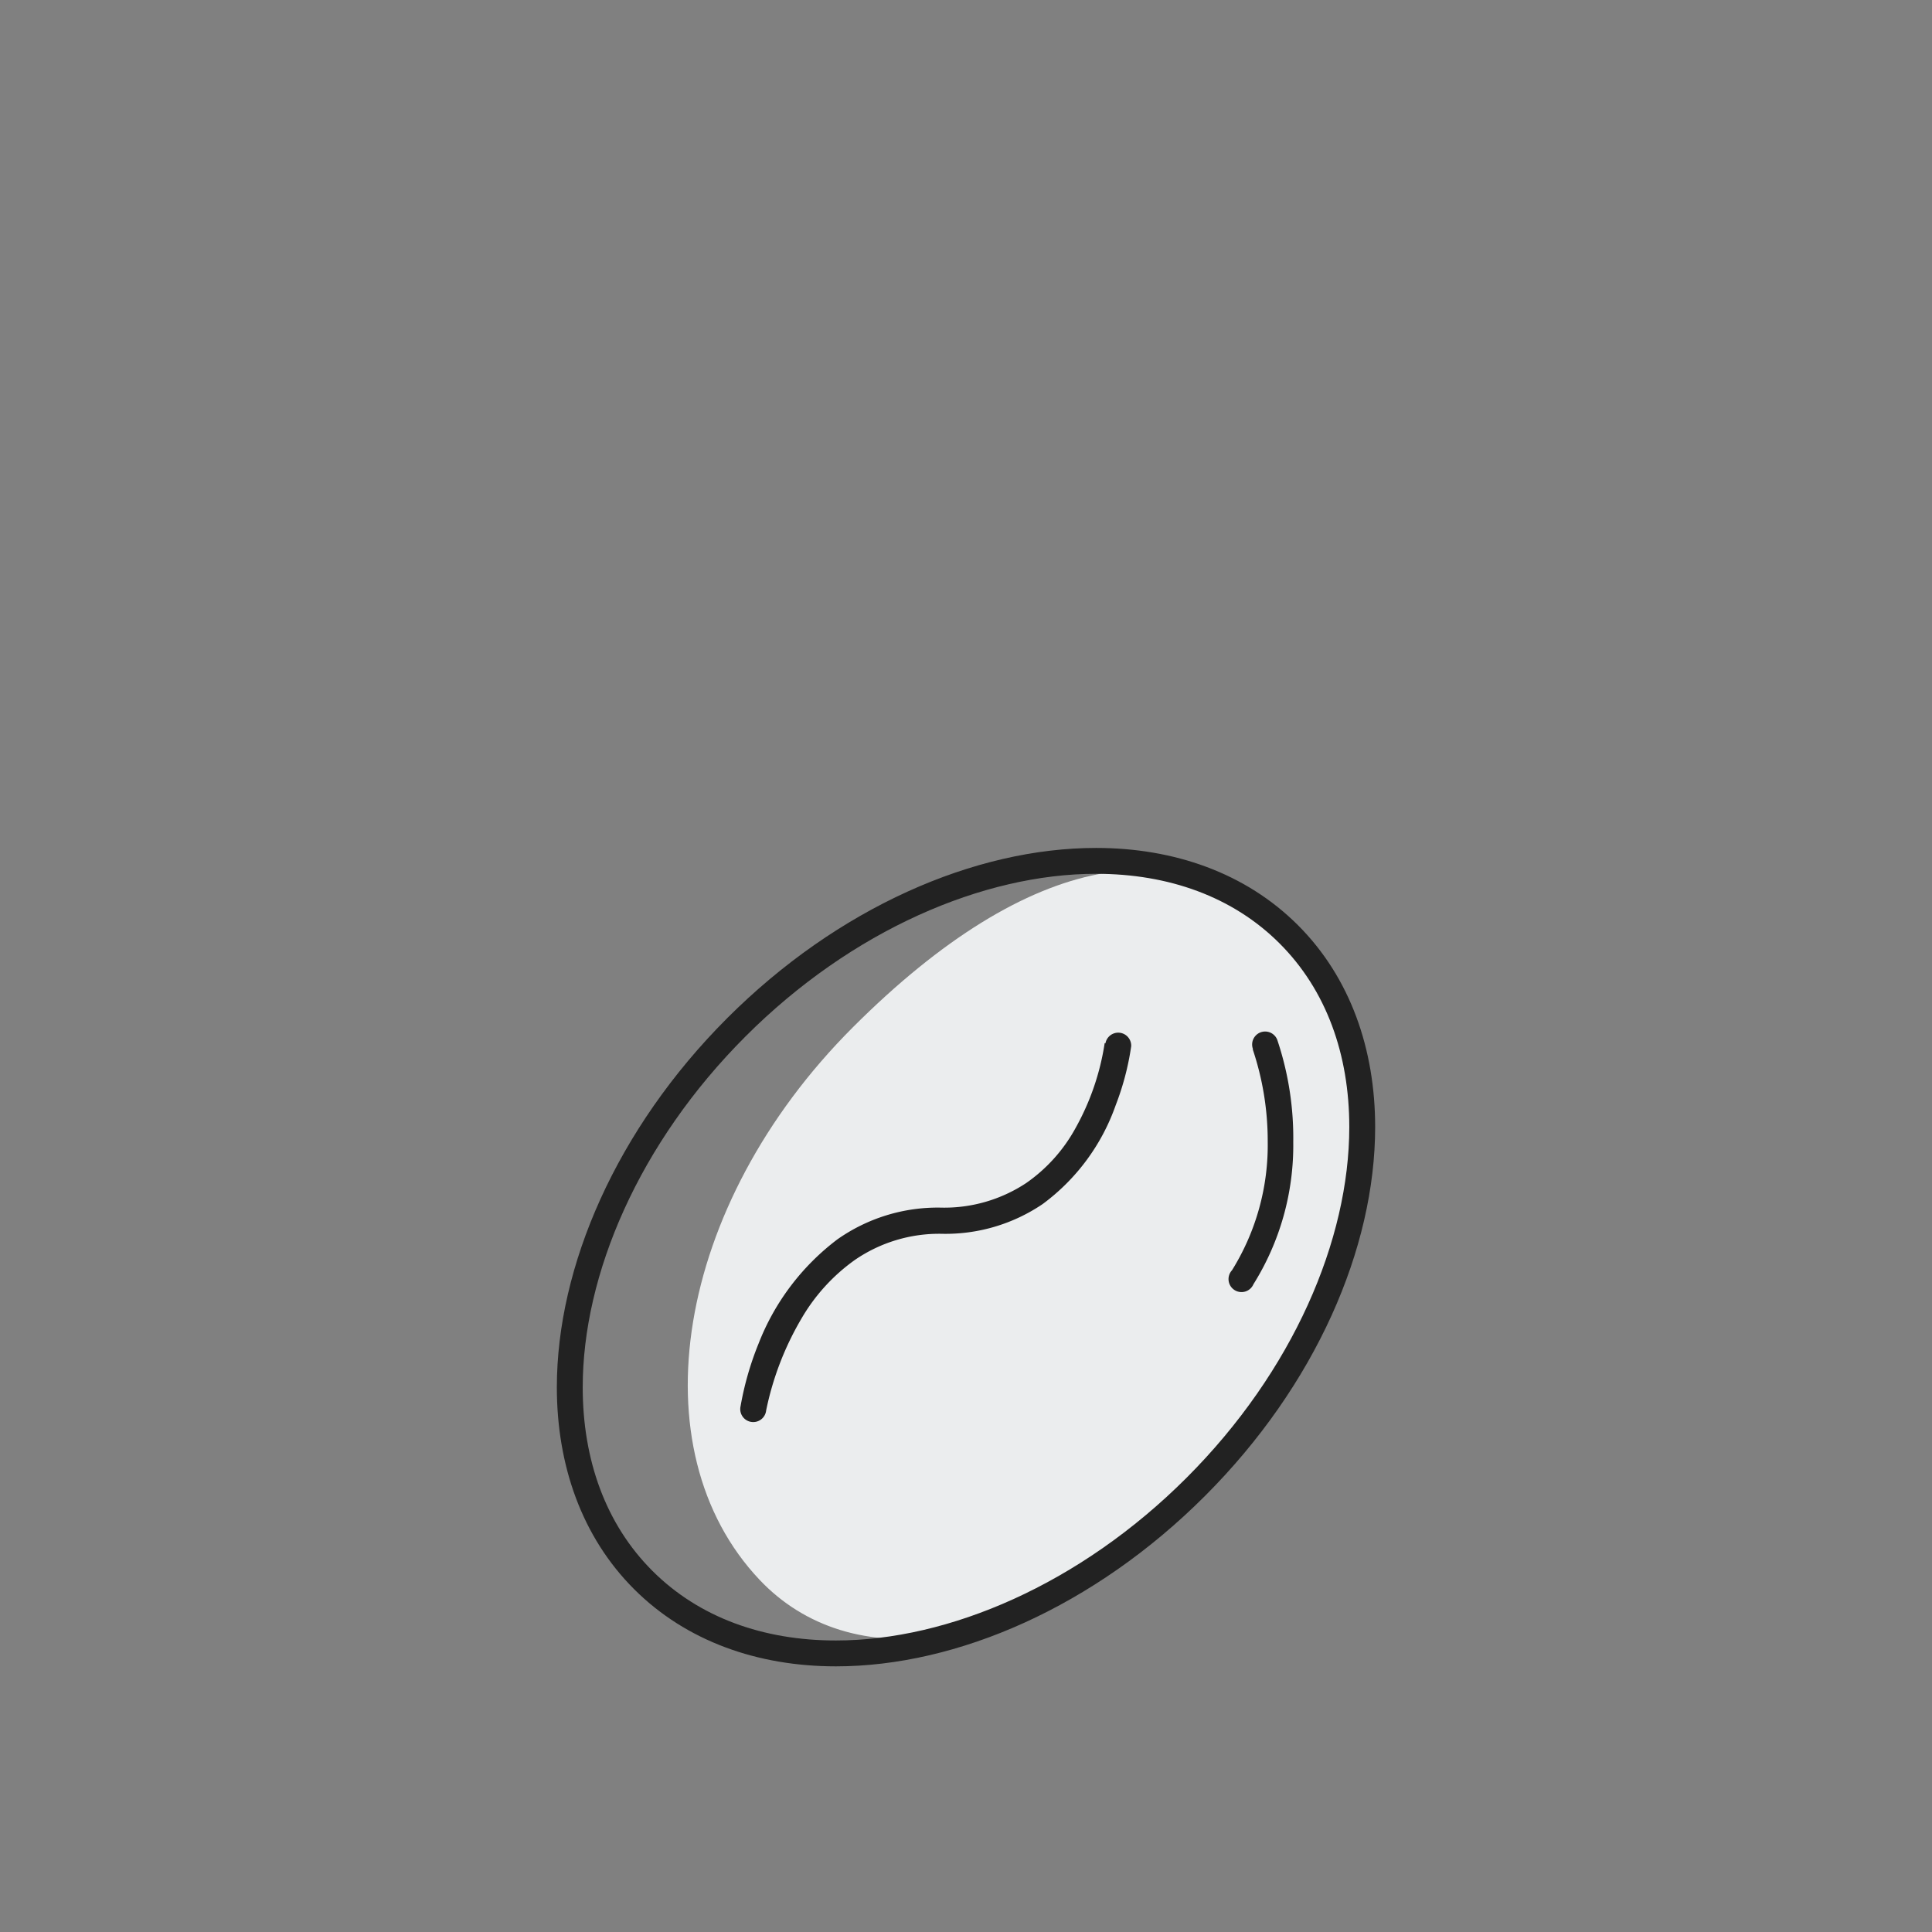
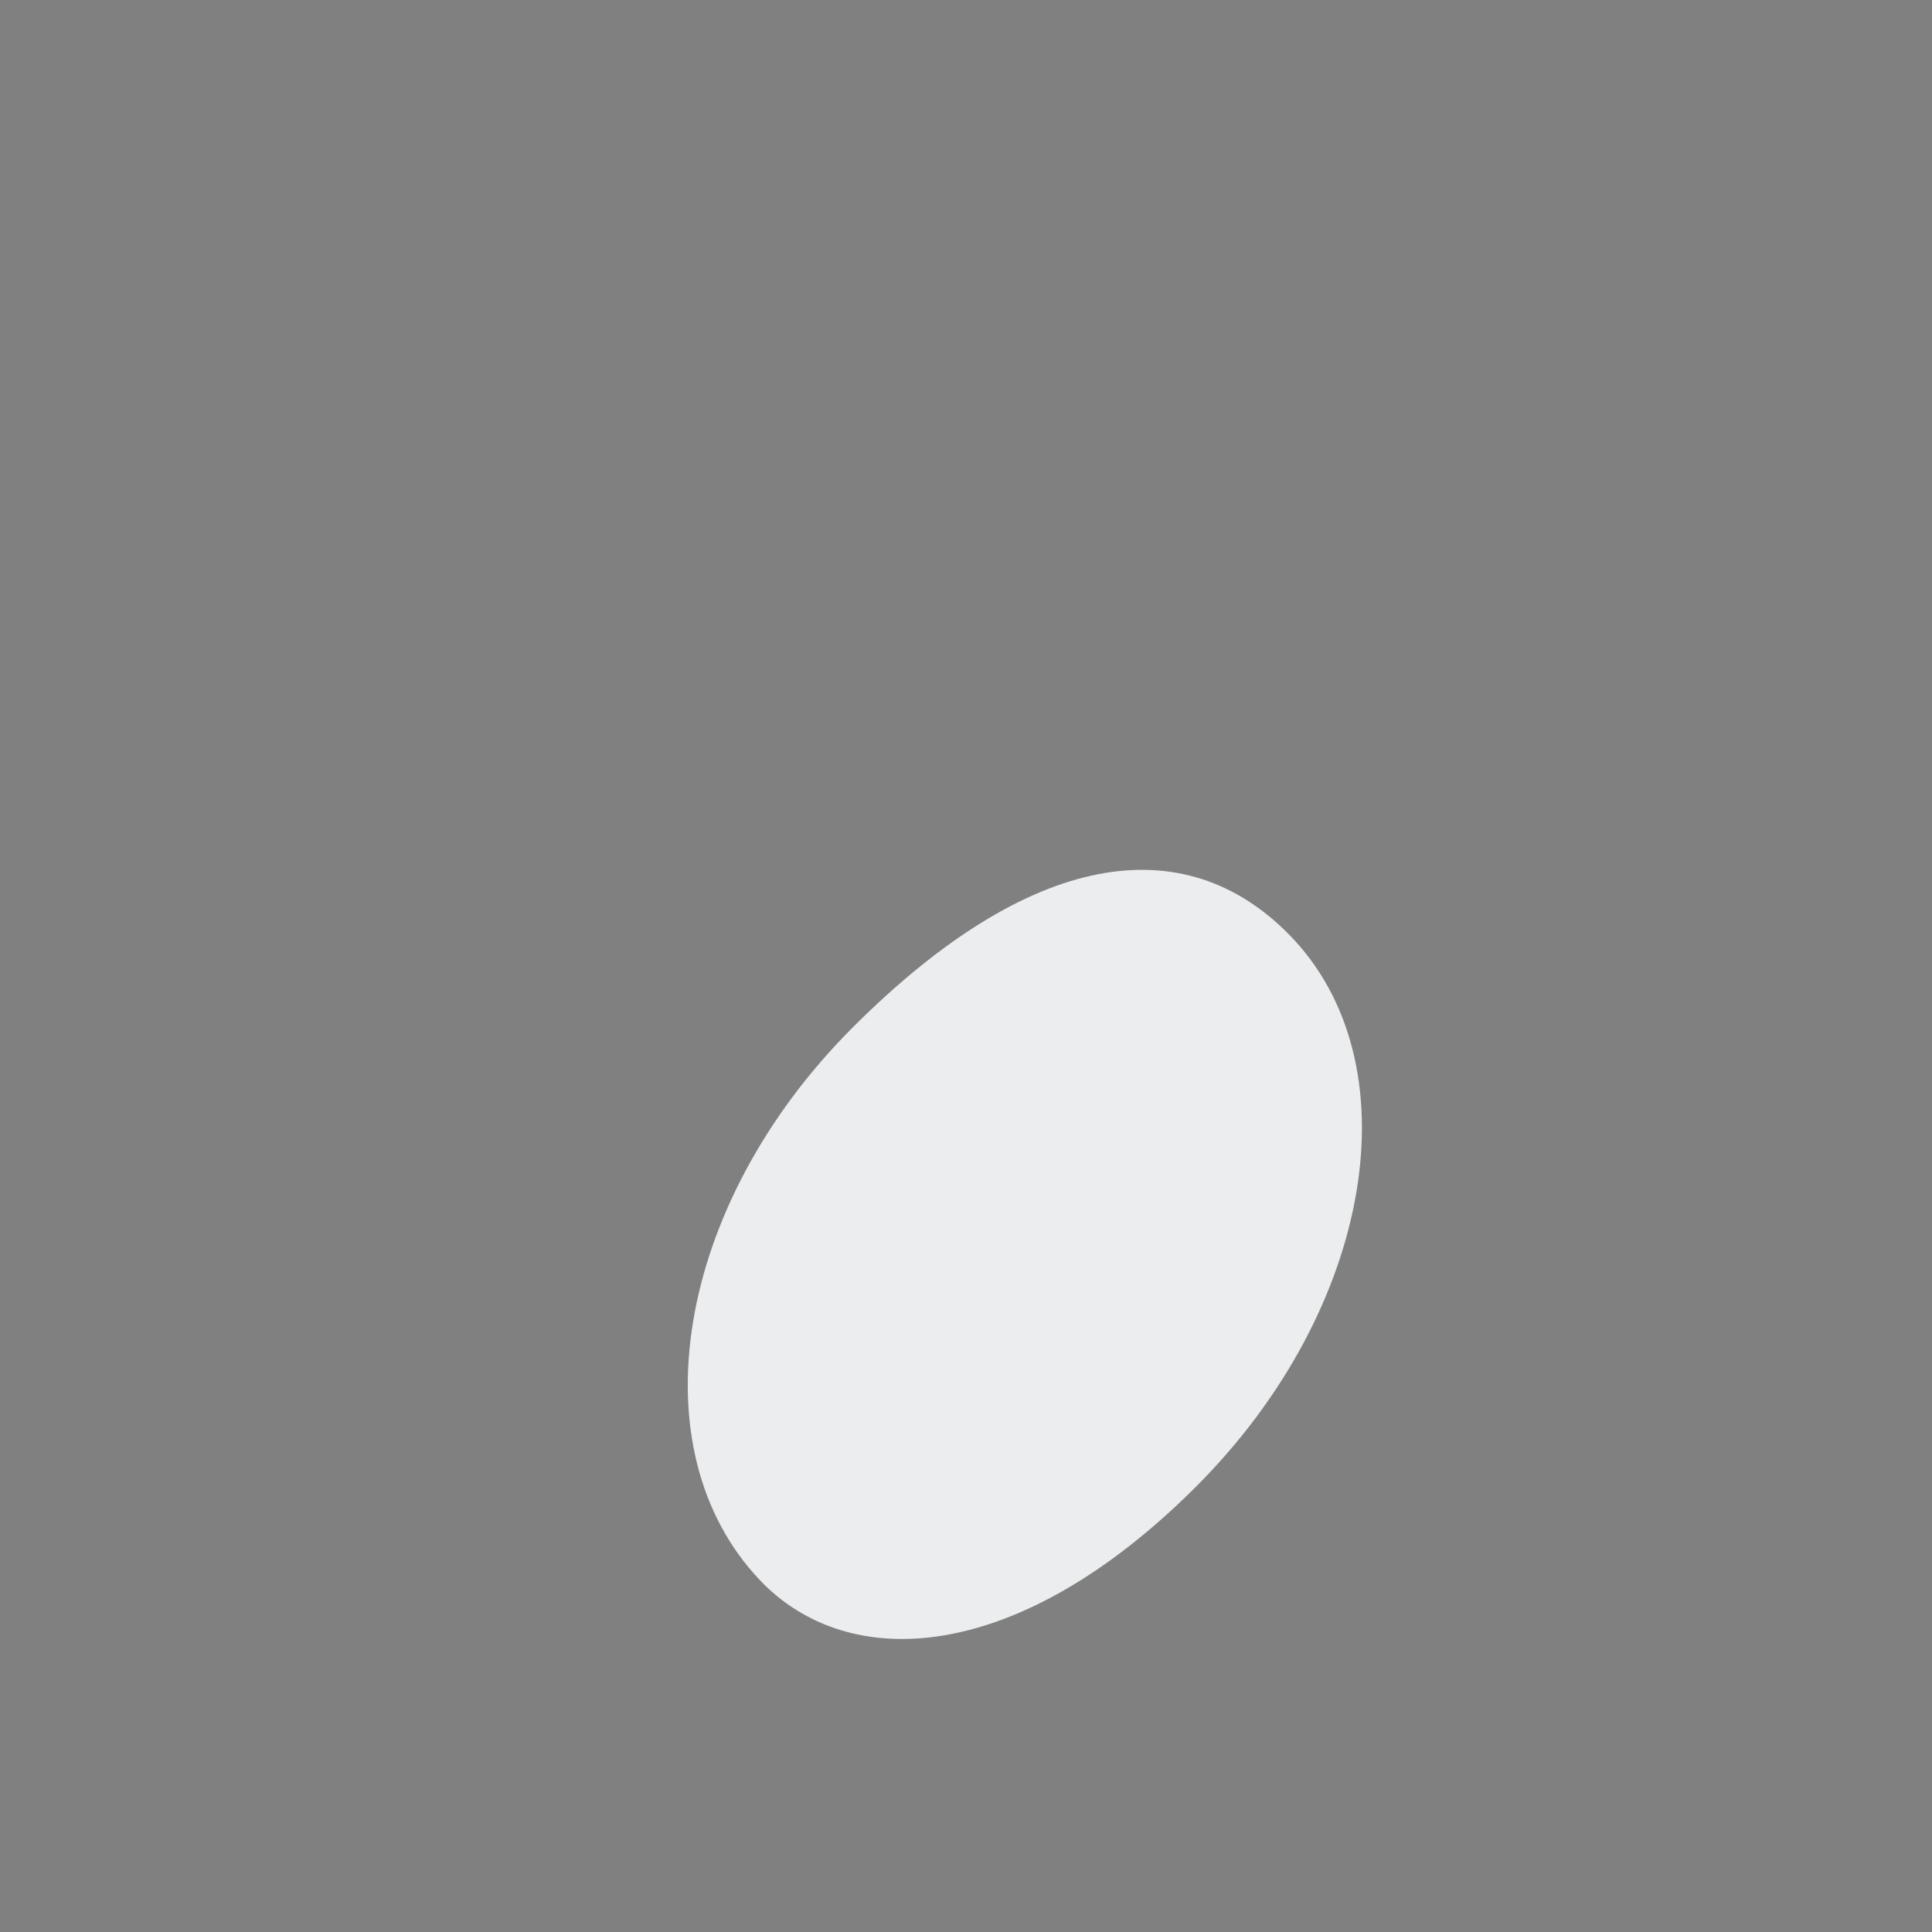
<svg xmlns="http://www.w3.org/2000/svg" id="Livello_1" data-name="Livello 1" viewBox="0 0 180 180">
  <rect x="0" y="0" width="180" height="180" fill="#808080" stroke="none" />
  <defs>
    <style>.cls-1{fill:#ebedee;}.cls-2{fill:#222;}</style>
  </defs>
  <path class="cls-1" d="M79.45,95.72c-16.61,16.61-20.17,39.34-8.67,51.48,8.26,8.72,24,7.94,40.63-8.67s20.4-39.58,8.67-51.48C110.32,77.15,96.06,79.11,79.45,95.72Z" />
-   <path class="cls-2" d="M68.6,95.72l-.86-.85C57.43,105.19,51.88,118,51.88,129.25c0,7.24,2.31,13.92,7.19,18.8s11.56,7.2,18.81,7.2c11.3,0,24.06-5.55,34.38-15.87S128.12,116.3,128.12,105c0-7.24-2.31-13.92-7.19-18.8S109.37,79,102.12,79c-11.3,0-24.06,5.55-34.38,15.87l.86.85.85.85c9.91-9.92,22.17-15.16,32.67-15.16,6.75,0,12.74,2.13,17.1,6.49s6.49,10.35,6.49,17.1c0,10.51-5.24,22.76-15.16,32.68s-22.17,15.16-32.67,15.16c-6.75,0-12.74-2.13-17.1-6.49s-6.49-10.35-6.49-17.1c0-10.51,5.24-22.76,15.16-32.68Z" />
-   <path class="cls-2" d="M102.92,97.18h0a23.39,23.39,0,0,1-2.72,7.93,15,15,0,0,1-4.59,5.11,13.82,13.82,0,0,1-8,2.29,16.24,16.24,0,0,0-9.58,2.95,22.31,22.31,0,0,0-7.36,9.73A28.52,28.52,0,0,0,69,131a1.21,1.21,0,1,0,2.38.41h0a27.82,27.82,0,0,1,3.26-8.51,17.47,17.47,0,0,1,5-5.51,13.87,13.87,0,0,1,8.09-2.44,16.13,16.13,0,0,0,9.41-2.77,19.45,19.45,0,0,0,6.81-9.22,25.17,25.17,0,0,0,1.44-5.48,1.21,1.21,0,0,0-2.4-.27Z" />
-   <path class="cls-2" d="M116.71,97.75h0a26.81,26.81,0,0,1,1.4,8.6,22.06,22.06,0,0,1-3.33,12,1.21,1.21,0,1,0,2,1.3,24.4,24.4,0,0,0,3.71-13.25A28.68,28.68,0,0,0,119,96.88a1.21,1.21,0,0,0-2.26.87Z" />
</svg>